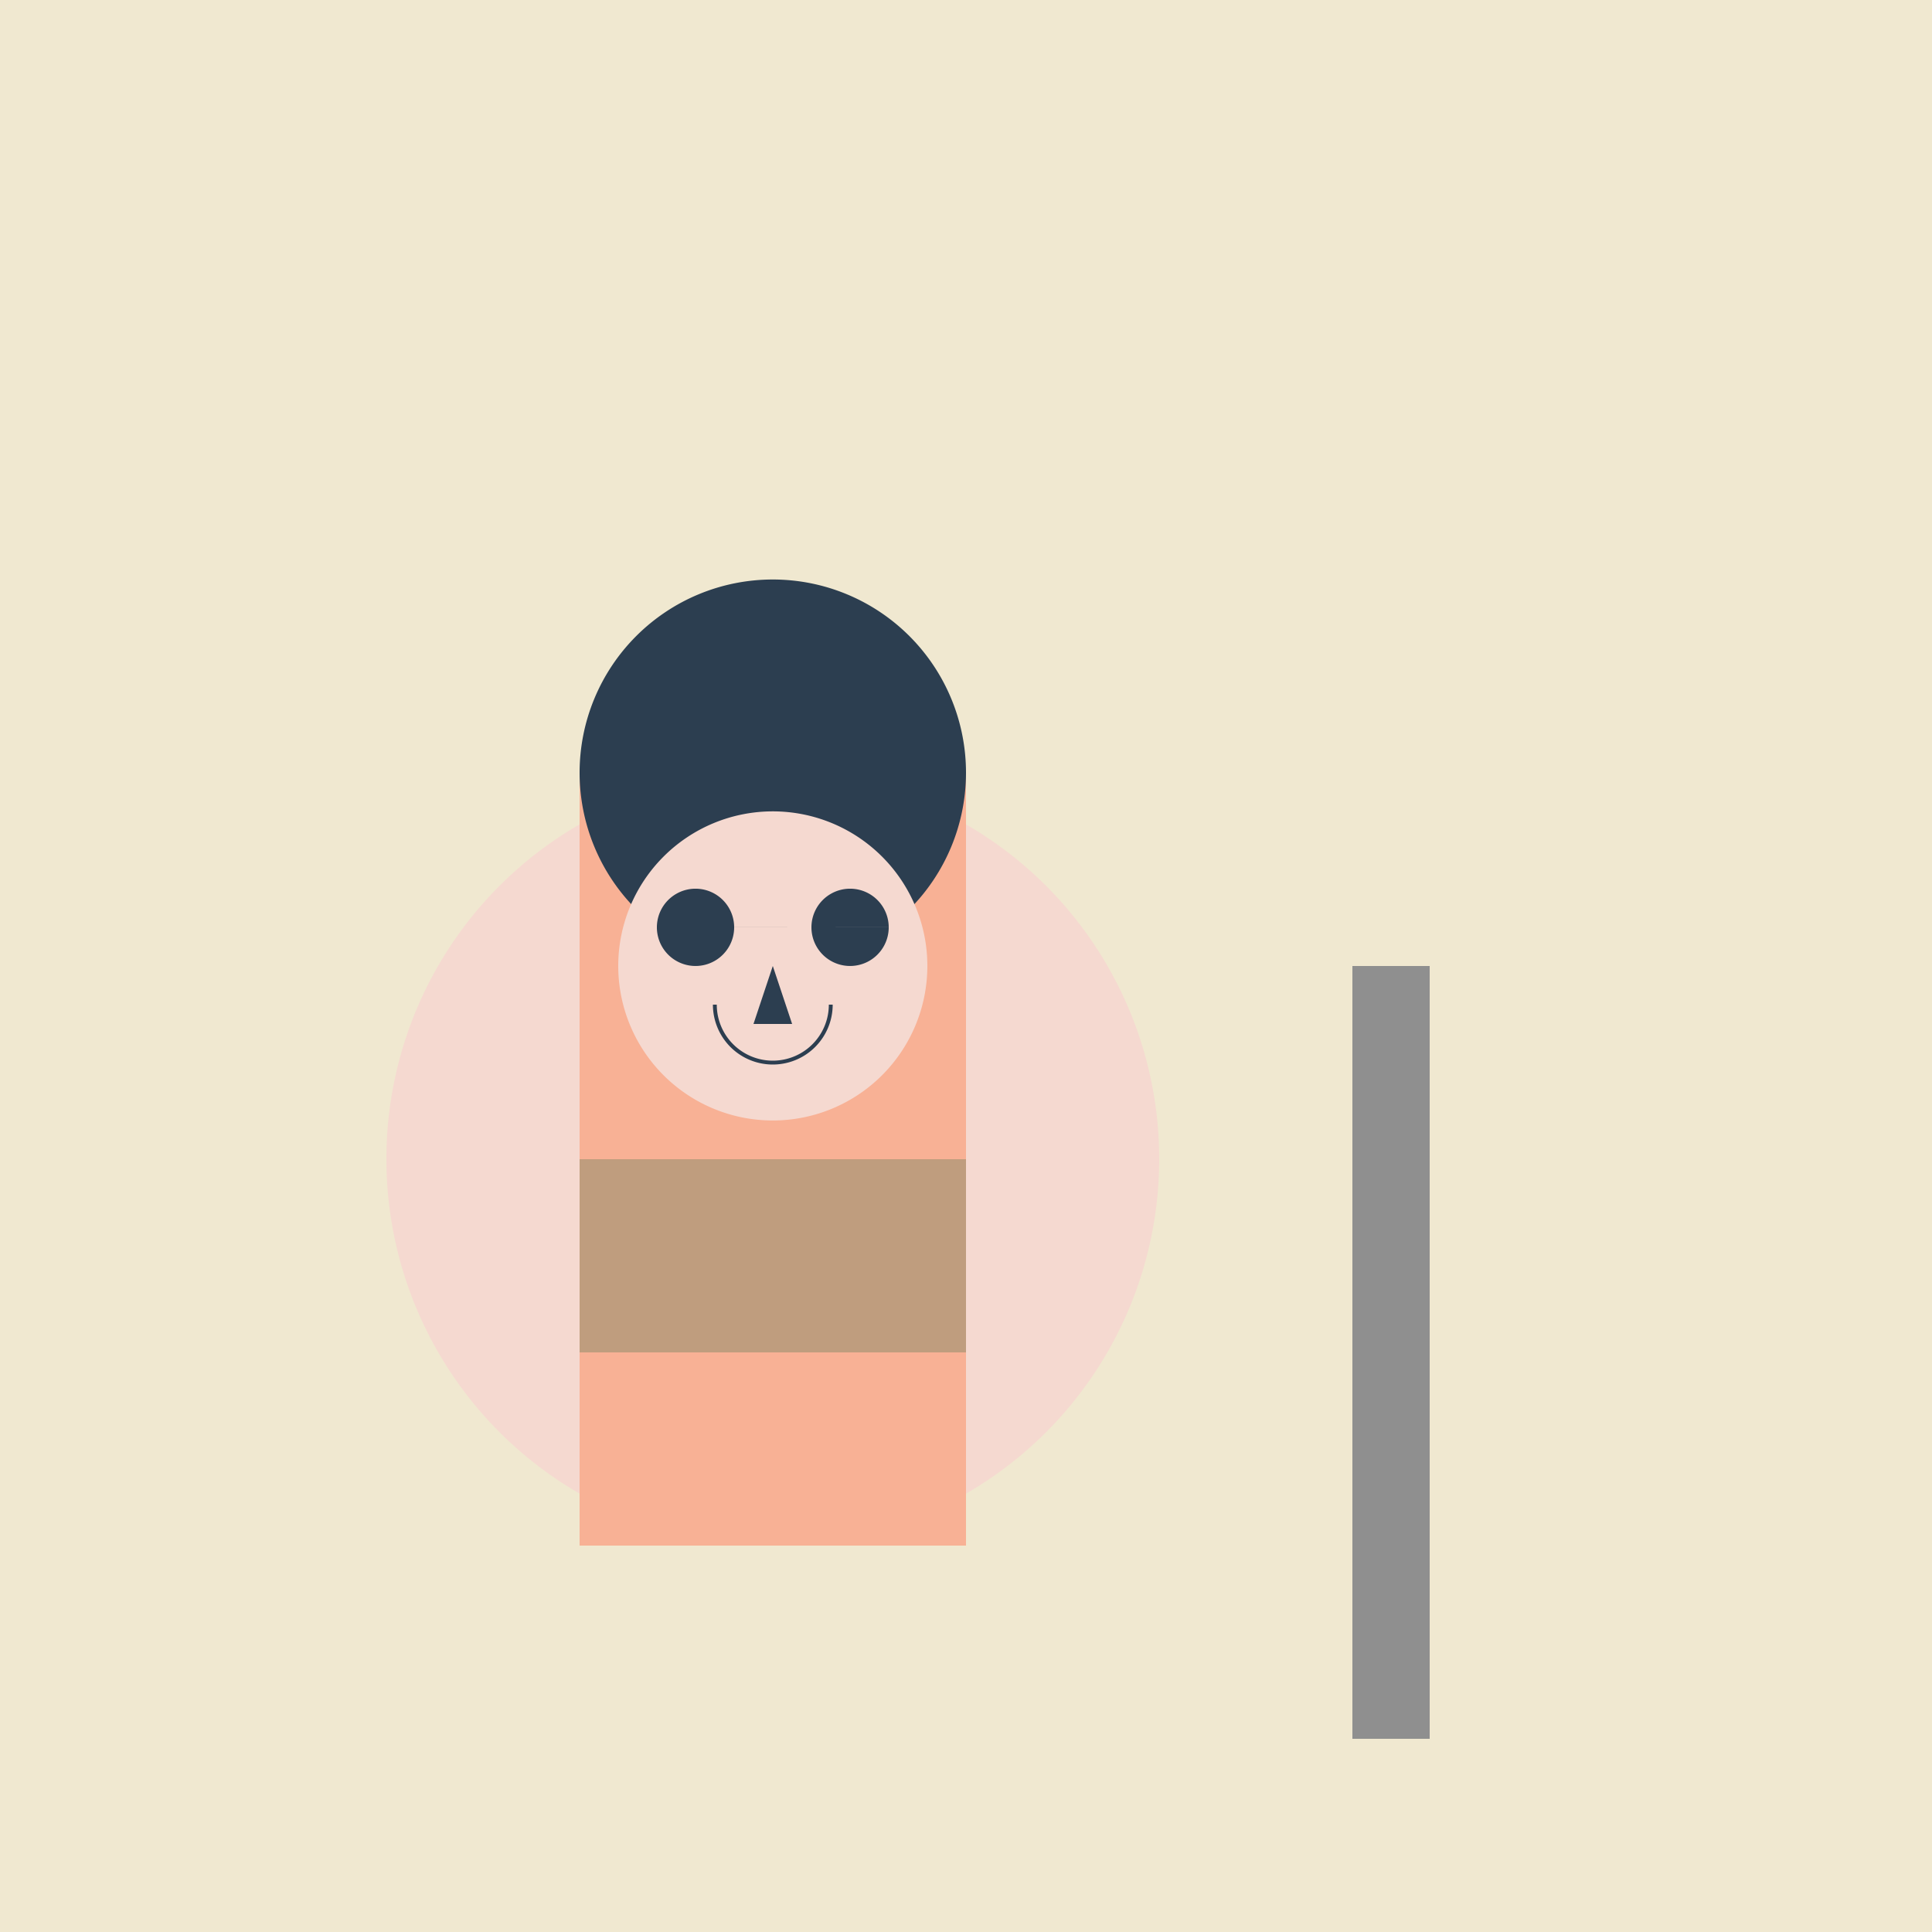
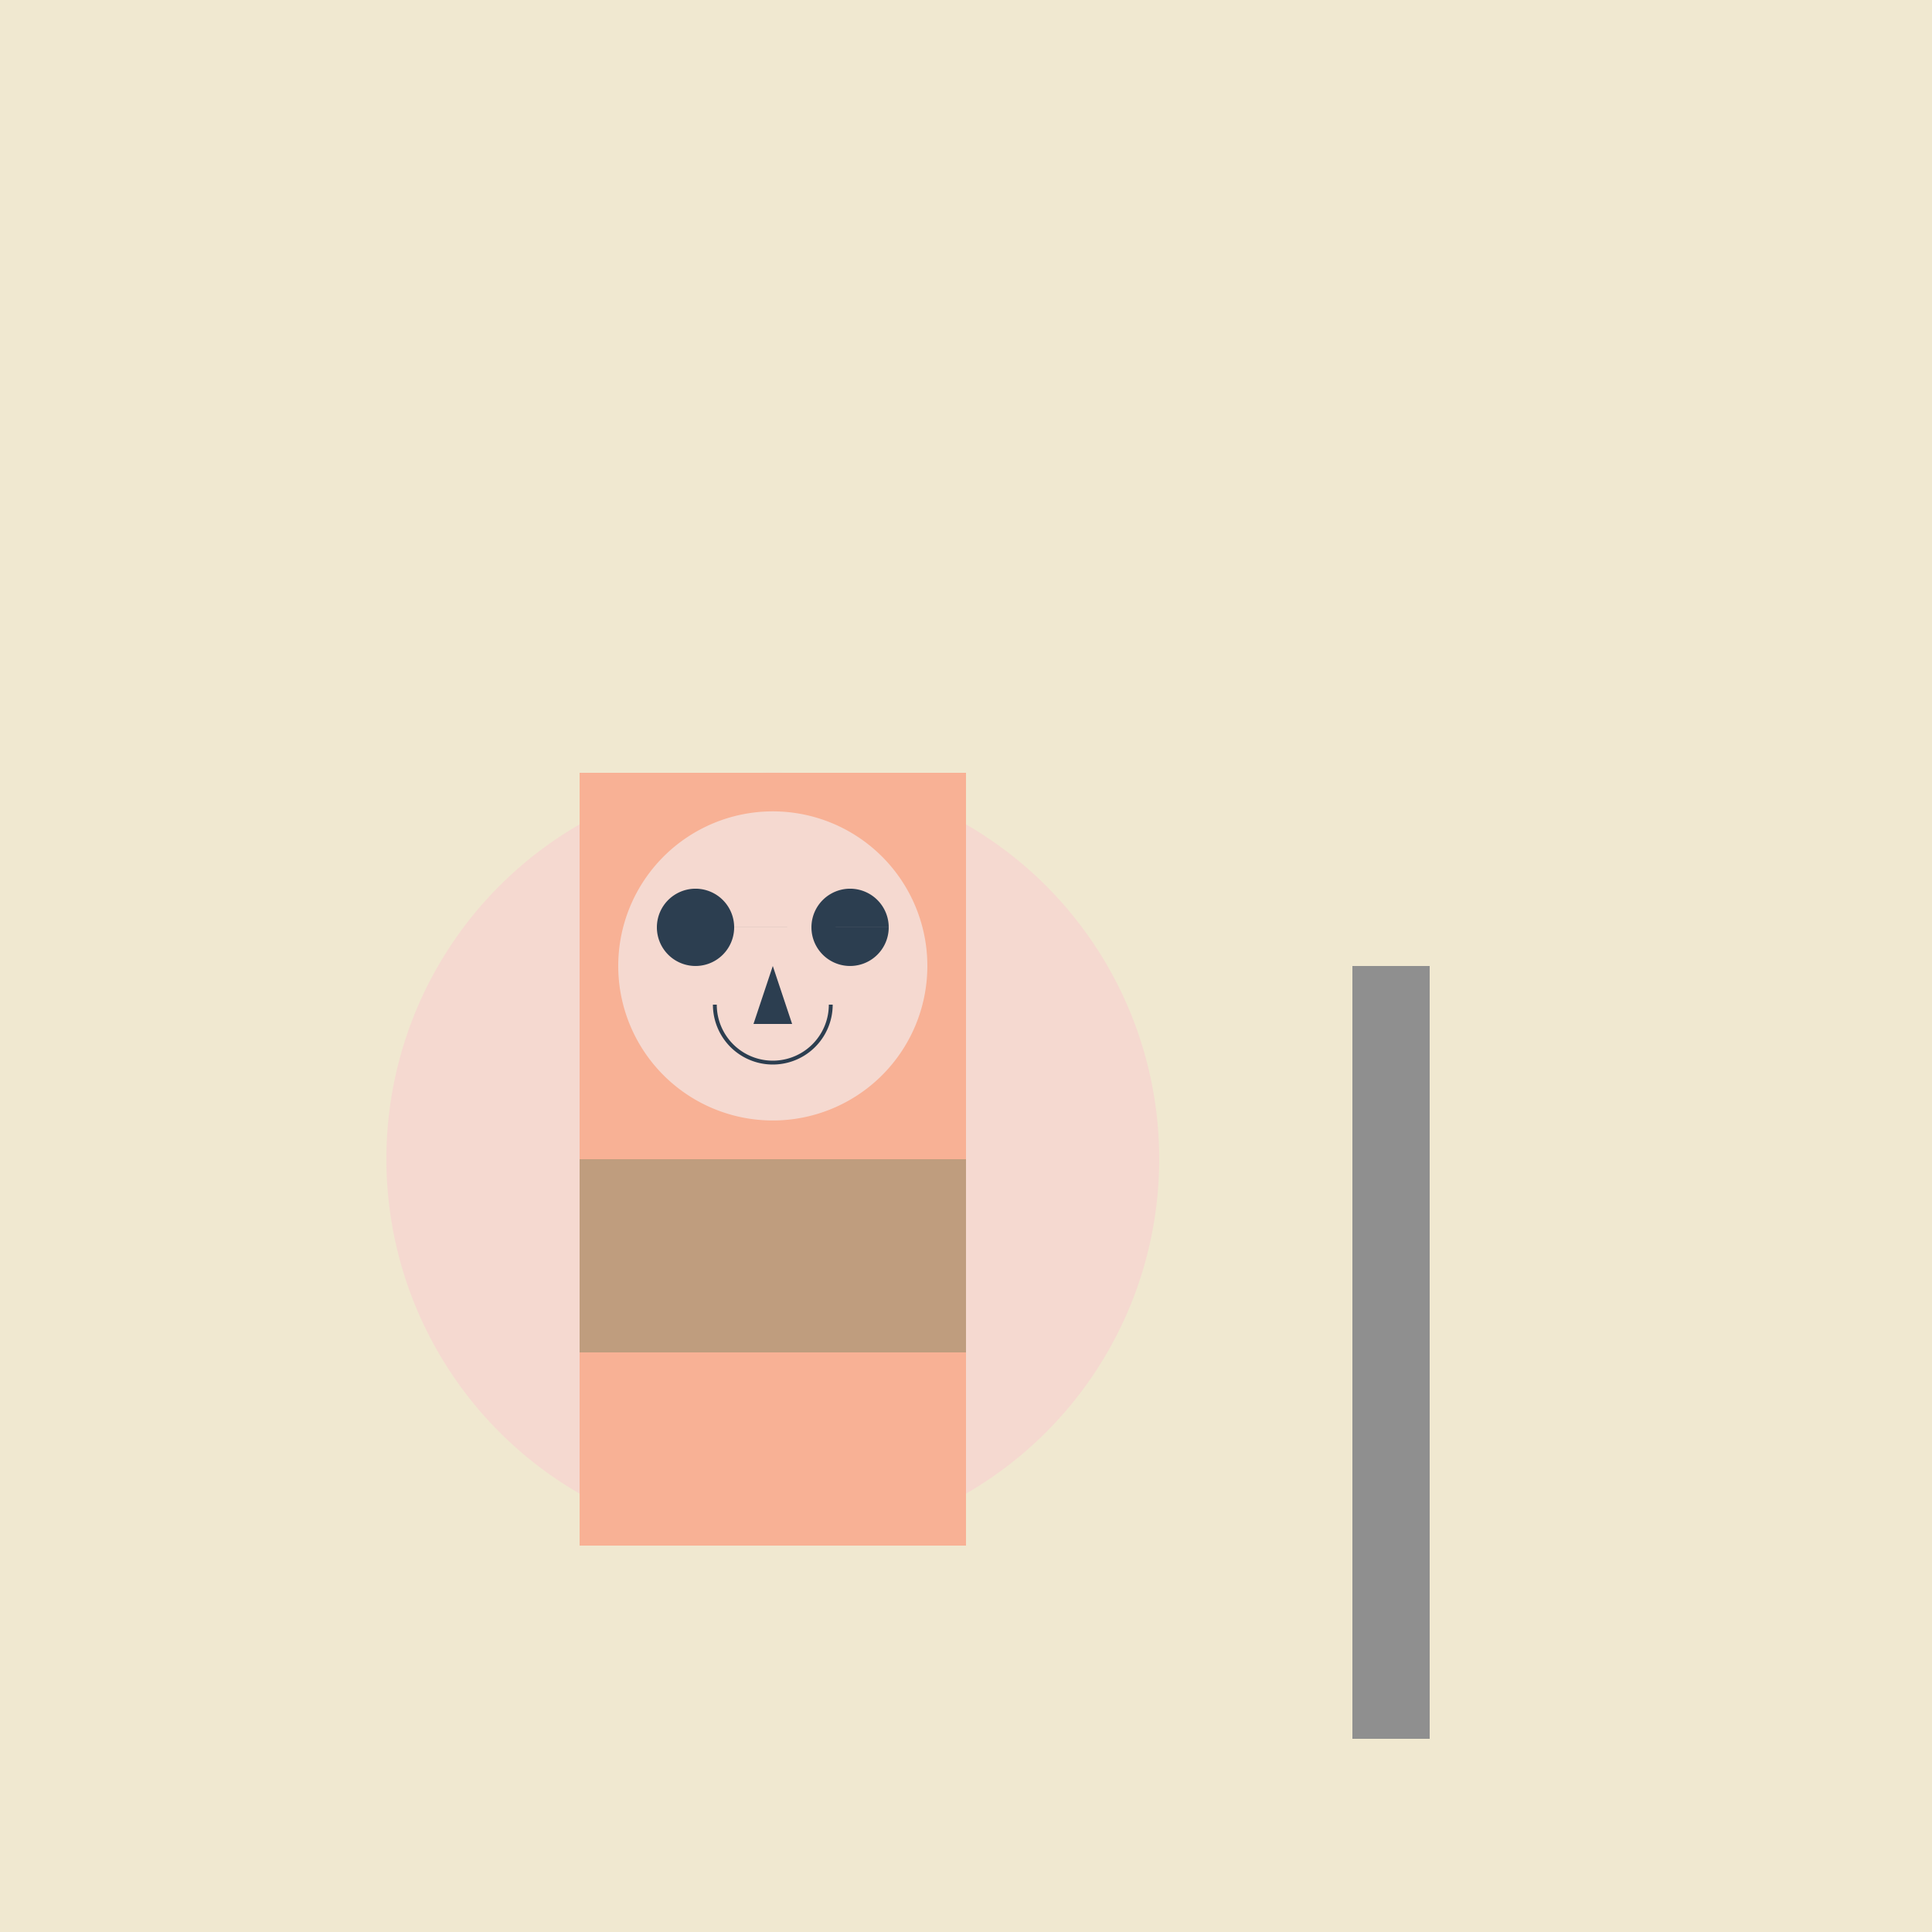
<svg xmlns="http://www.w3.org/2000/svg" width="500" height="500">
  <defs />
  <g>
    <rect fill="#F0E8D0" stroke="none" x="0" y="0" width="512" height="512" />
    <rect fill="#8F8F8F" stroke="none" x="350" y="250" width="20" height="200" />
    <path fill="#F5D9D0" stroke="none" paint-order="stroke fill markers" d=" M 300 300 A 100 100 0 1 1 300 299.9" />
    <rect fill="#F8B195" stroke="none" x="150" y="200" width="100" height="200" />
    <rect fill="#BF9D7E" stroke="none" x="150" y="300" width="100" height="50" />
-     <path fill="#2C3E50" stroke="none" paint-order="stroke fill markers" d=" M 250 200 A 50 50 0 1 1 250 199.95" />
    <path fill="#F5D9D0" stroke="none" paint-order="stroke fill markers" d=" M 240 250 A 40 40 0 1 1 240 249.96" />
    <path fill="#2C3E50" stroke="none" paint-order="stroke fill markers" d=" M 190 240 A 10 10 0 1 1 190 239.99 L 230 240 A 10 10 0 1 1 230 239.99" />
    <path fill="none" stroke="#2C3E50" paint-order="fill stroke markers" d=" M 215 260 A 15 15 0 0 1 185 260" stroke-miterlimit="10" stroke-dasharray="" />
    <path fill="#2C3E50" stroke="none" paint-order="stroke fill markers" d=" M 200 250 L 195 265 L 205 265 Z" />
  </g>
</svg>